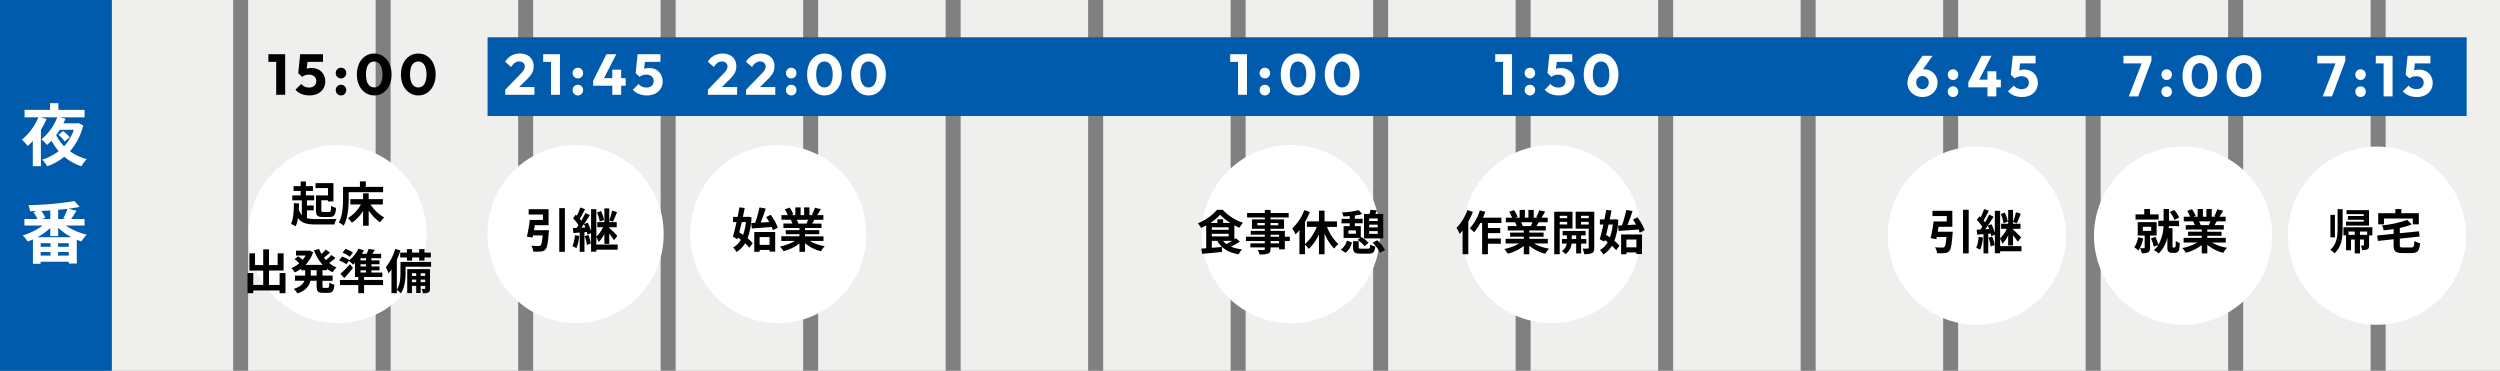
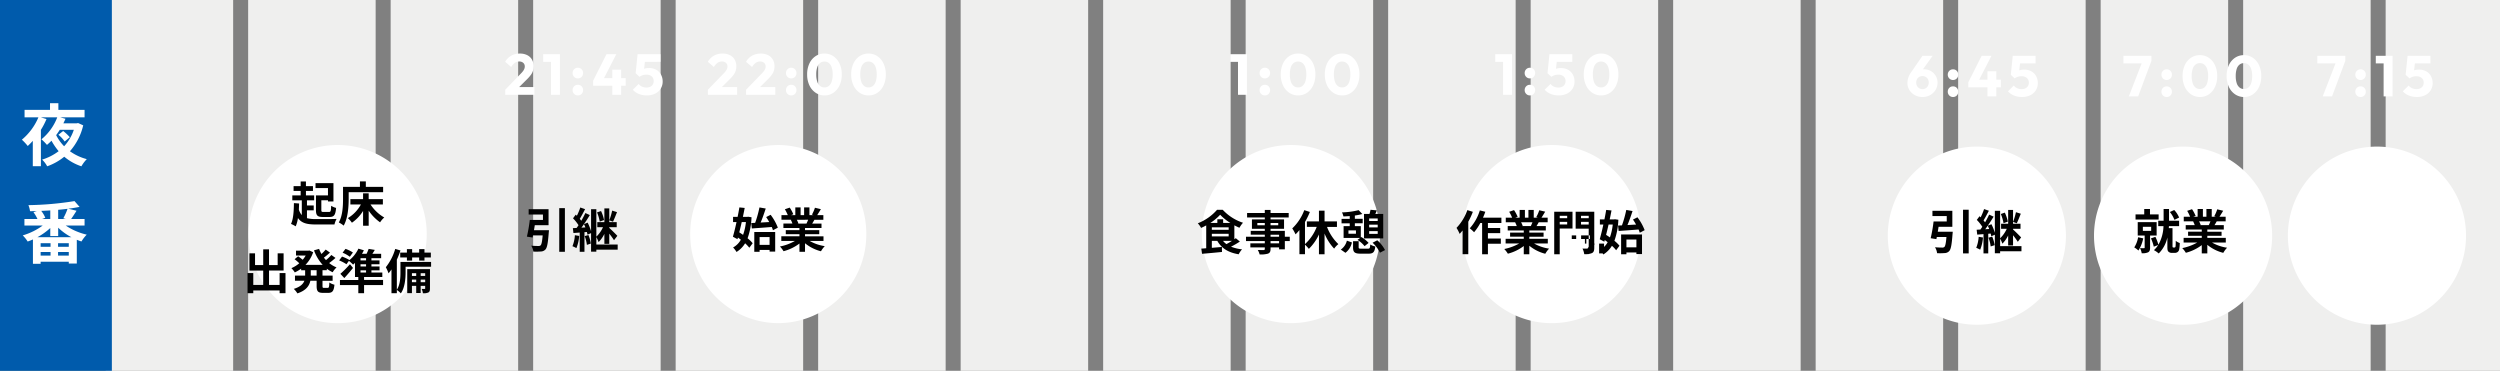
<svg xmlns="http://www.w3.org/2000/svg" data-name="グループ 39" width="1000" height="148.322">
  <rect width="100%" height="100%" fill="#808080" stroke="none" />
  <defs>
    <clipPath id="a">
      <path fill="none" d="M0 0h957.741v148.322H0z" />
    </clipPath>
  </defs>
  <g data-name="リピートグリッド 1" transform="translate(42.259)" clip-path="url(#a)">
    <path data-name="長方形 51" fill="#efefee" d="M0 0h51v178H0zm57 0h51v178H57zm57 0h51v178h-51zm57 0h51v178h-51zm57 0h51v178h-51zm57 0h51v178h-51zm57 0h51v178h-51zm57 0h51v178h-51zm57 0h51v178h-51zm57 0h51v178h-51zm57 0h51v178h-51zm57 0h51v178h-51zm57 0h51v178h-51zm57 0h51v178h-51zm57 0h51v178h-51zm57 0h51v178h-51zm57 0h51v178h-51z" />
  </g>
-   <path data-name="パス 703" d="M195.026 14.915H986.67v31.487H195.026z" fill="#005bac" />
  <path data-name="パス 702" d="M0 0h44.745v148.322H0z" fill="#005bac" />
-   <path data-name="パス 701" d="M110.479 37.915V21.677h3.588v16.238zm-3.128-13.179v-3.059h6.486v3.059zm16.376 13.432a8.346 8.346 0 01-3.136-.586 6.269 6.269 0 01-2.427-1.69l2.346-2.323a3.131 3.131 0 001.273 1.046 4.174 4.174 0 001.828.4 3.461 3.461 0 001.518-.311 2.4 2.4 0 001.012-.9 2.521 2.521 0 00.368-1.369 2.506 2.506 0 00-.368-1.38 2.407 2.407 0 00-1.024-.885 3.424 3.424 0 00-1.483-.311 5.008 5.008 0 00-1.518.219 4.141 4.141 0 00-1.265.655l.3-2.3a7.525 7.525 0 011.012-.679 4.262 4.262 0 011.058-.4 5.87 5.87 0 011.357-.138 5.8 5.8 0 013.024.736 4.855 4.855 0 011.863 1.963 5.754 5.754 0 01.633 2.691 5.3 5.3 0 01-.794 2.875 5.408 5.408 0 01-2.219 1.974 7.424 7.424 0 01-3.358.713zm-2.875-7.429l-1.561-1.449.782-7.613h3.266l-.851 7.544zm-.3-6l-.483-3.059h9.132v3.059zM136.4 38.168a1.99 1.99 0 01-1.495-.621 2.078 2.078 0 01-.6-1.5 2.1 2.1 0 01.6-1.529 2.009 2.009 0 011.495-.603 2 2 0 011.507.609 2.118 2.118 0 01.584 1.528 2.1 2.1 0 01-.587 1.5 1.98 1.98 0 01-1.504.616zm0-6.808a1.99 1.99 0 01-1.495-.621 2.078 2.078 0 01-.6-1.5 2.1 2.1 0 01.6-1.53 2.009 2.009 0 011.495-.609 2 2 0 011.507.609 2.118 2.118 0 01.587 1.53 2.1 2.1 0 01-.587 1.5 1.98 1.98 0 01-1.507.621zm13.317 6.808a6.245 6.245 0 01-3.542-1.058 7.185 7.185 0 01-2.5-2.955 10.033 10.033 0 01-.909-4.382 10.047 10.047 0 01.9-4.381 7.115 7.115 0 012.461-2.921 6.224 6.224 0 013.542-1.047 6.262 6.262 0 013.565 1.047 7.183 7.183 0 012.472 2.932 10.014 10.014 0 01.909 4.393 10.014 10.014 0 01-.909 4.393 7.217 7.217 0 01-2.458 2.932 6.17 6.17 0 01-3.531 1.047zm-.023-3.2a2.719 2.719 0 001.748-.586 3.724 3.724 0 001.138-1.748 8.739 8.739 0 00.4-2.84 8.717 8.717 0 00-.4-2.852 3.724 3.724 0 00-1.138-1.737 2.754 2.754 0 00-1.771-.587 2.768 2.768 0 00-1.736.575 3.538 3.538 0 00-1.139 1.725 8.954 8.954 0 00-.391 2.852 8.954 8.954 0 00.391 2.852 3.687 3.687 0 001.139 1.748 2.732 2.732 0 001.756.601zm17.641 3.2a6.245 6.245 0 01-3.544-1.058 7.185 7.185 0 01-2.5-2.955 10.033 10.033 0 01-.9-4.382 10.047 10.047 0 01.9-4.381 7.115 7.115 0 012.461-2.921 6.224 6.224 0 013.539-1.047 6.262 6.262 0 013.565 1.047 7.183 7.183 0 012.472 2.932 10.014 10.014 0 01.909 4.393 10.014 10.014 0 01-.909 4.393 7.217 7.217 0 01-2.462 2.932 6.17 6.17 0 01-3.531 1.047zm-.023-3.2a2.719 2.719 0 001.748-.586 3.724 3.724 0 001.139-1.748 8.74 8.74 0 00.4-2.84 8.717 8.717 0 00-.4-2.852 3.724 3.724 0 00-1.139-1.737 2.754 2.754 0 00-1.771-.587 2.768 2.768 0 00-1.737.575 3.538 3.538 0 00-1.138 1.725 8.954 8.954 0 00-.391 2.852 8.954 8.954 0 00.391 2.852 3.687 3.687 0 001.138 1.748 2.732 2.732 0 001.76.601z" />
  <path data-name="パス 700" d="M202.091 35.891l6.233-6.44a8.644 8.644 0 00.92-1.058 4.071 4.071 0 00.506-.908 2.42 2.42 0 00.161-.863 1.881 1.881 0 00-.609-1.483 2.32 2.32 0 00-1.6-.54 3.044 3.044 0 00-1.737.517 5.325 5.325 0 00-1.483 1.691l-2.414-2.092a6.534 6.534 0 012.461-2.463 6.955 6.955 0 013.427-.828 6.385 6.385 0 012.909.621 4.537 4.537 0 011.91 1.77 5.2 5.2 0 01.679 2.691 6 6 0 01-.253 1.783 5.7 5.7 0 01-.816 1.61 13.942 13.942 0 01-1.508 1.737l-4.324 4.3zm0 2.024v-2.024l3.059-1.058h8.625v3.082zm18.308 0V21.677h3.588v16.238zm-3.128-13.179v-3.059h6.486v3.059zm13.868 13.432a1.99 1.99 0 01-1.495-.621 2.078 2.078 0 01-.6-1.5 2.1 2.1 0 01.6-1.529 2.009 2.009 0 011.495-.603 2 2 0 011.507.609 2.118 2.118 0 01.586 1.529 2.1 2.1 0 01-.586 1.5 1.98 1.98 0 01-1.507.615zm0-6.808a1.99 1.99 0 01-1.495-.621 2.078 2.078 0 01-.6-1.5 2.1 2.1 0 01.6-1.53 2.009 2.009 0 011.495-.604 2 2 0 011.507.609 2.118 2.118 0 01.586 1.53 2.1 2.1 0 01-.586 1.5 1.98 1.98 0 01-1.507.616zm6.118.92l5.336-10.6h3.933l-5.451 10.6zm0 2.024V32.28l1.2-1.035h11.819v3.059zm7.66 3.611V27.864h3.542v10.051zm13.777.253a8.346 8.346 0 01-3.139-.586 6.269 6.269 0 01-2.426-1.69l2.346-2.323a3.131 3.131 0 001.275 1.046 4.174 4.174 0 001.829.4 3.461 3.461 0 001.518-.311 2.4 2.4 0 001.012-.9 2.52 2.52 0 00.368-1.369 2.506 2.506 0 00-.368-1.38 2.407 2.407 0 00-1.023-.885 3.424 3.424 0 00-1.484-.311 5.008 5.008 0 00-1.518.219 4.142 4.142 0 00-1.265.655l.3-2.3a7.525 7.525 0 011.012-.679 4.262 4.262 0 011.058-.4 5.87 5.87 0 011.357-.138 5.8 5.8 0 013.025.736 4.855 4.855 0 011.862 1.963 5.754 5.754 0 01.632 2.691 5.3 5.3 0 01-.794 2.875 5.408 5.408 0 01-2.219 1.974 7.424 7.424 0 01-3.358.713zm-2.875-7.429l-1.564-1.449.782-7.613h3.266l-.851 7.544zm-.3-6l-.48-3.062h9.131v3.059z" fill="#fff" />
  <path data-name="パス 699" d="M283.163 35.891l6.233-6.44a8.644 8.644 0 00.92-1.058 4.071 4.071 0 00.506-.908 2.42 2.42 0 00.161-.863 1.881 1.881 0 00-.609-1.483 2.32 2.32 0 00-1.6-.54 3.044 3.044 0 00-1.737.517 5.325 5.325 0 00-1.483 1.691l-2.414-2.092a6.534 6.534 0 012.461-2.463 6.955 6.955 0 013.427-.828 6.385 6.385 0 012.909.621 4.537 4.537 0 011.91 1.77 5.2 5.2 0 01.679 2.691 6 6 0 01-.253 1.783 5.7 5.7 0 01-.816 1.61 13.942 13.942 0 01-1.508 1.737l-4.324 4.3zm0 2.024v-2.024l3.059-1.058h8.625v3.082zm15.272-2.024l6.233-6.44a8.644 8.644 0 00.92-1.058 4.071 4.071 0 00.506-.908 2.42 2.42 0 00.161-.863 1.881 1.881 0 00-.61-1.483 2.32 2.32 0 00-1.6-.54 3.044 3.044 0 00-1.734.516 5.325 5.325 0 00-1.484 1.691l-2.416-2.091a6.534 6.534 0 012.461-2.461 6.955 6.955 0 013.427-.828 6.385 6.385 0 012.909.621 4.537 4.537 0 011.91 1.768 5.2 5.2 0 01.679 2.691 6 6 0 01-.253 1.783 5.7 5.7 0 01-.816 1.61 13.941 13.941 0 01-1.507 1.737l-4.324 4.3zm0 2.024v-2.024l3.059-1.058h8.625v3.082zm18.055.253a1.99 1.99 0 01-1.5-.621 2.078 2.078 0 01-.6-1.5 2.1 2.1 0 01.6-1.529 2.009 2.009 0 011.5-.603 2 2 0 011.507.609 2.118 2.118 0 01.586 1.529 2.1 2.1 0 01-.586 1.5 1.98 1.98 0 01-1.507.615zm0-6.808a1.99 1.99 0 01-1.5-.621 2.078 2.078 0 01-.6-1.5 2.1 2.1 0 01.6-1.53 2.009 2.009 0 011.5-.609 2 2 0 011.507.609 2.118 2.118 0 01.586 1.53 2.1 2.1 0 01-.586 1.5 1.98 1.98 0 01-1.507.621zm13.321 6.808a6.245 6.245 0 01-3.546-1.058 7.185 7.185 0 01-2.5-2.955 10.033 10.033 0 01-.909-4.382 10.047 10.047 0 01.9-4.381 7.115 7.115 0 012.461-2.921 6.224 6.224 0 013.542-1.047 6.262 6.262 0 013.565 1.047 7.183 7.183 0 012.472 2.932 10.014 10.014 0 01.915 4.393 10.014 10.014 0 01-.909 4.393 7.217 7.217 0 01-2.464 2.932 6.17 6.17 0 01-3.527 1.047zm-.023-3.2a2.719 2.719 0 001.748-.586 3.724 3.724 0 001.135-1.746 8.74 8.74 0 00.4-2.84 8.717 8.717 0 00-.4-2.852 3.724 3.724 0 00-1.139-1.737 2.754 2.754 0 00-1.771-.587 2.768 2.768 0 00-1.737.575 3.538 3.538 0 00-1.138 1.725 8.954 8.954 0 00-.391 2.852 8.954 8.954 0 00.391 2.852 3.687 3.687 0 001.138 1.748 2.732 2.732 0 001.76.599zm17.637 3.2a6.245 6.245 0 01-3.542-1.058 7.185 7.185 0 01-2.5-2.955 10.033 10.033 0 01-.909-4.382 10.047 10.047 0 01.9-4.381 7.115 7.115 0 012.461-2.921 6.224 6.224 0 013.542-1.047 6.262 6.262 0 013.565 1.047 7.183 7.183 0 012.472 2.932 10.014 10.014 0 01.909 4.393 10.014 10.014 0 01-.909 4.393 7.217 7.217 0 01-2.459 2.932 6.17 6.17 0 01-3.53 1.047zm-.023-3.2a2.72 2.72 0 001.748-.586 3.724 3.724 0 001.138-1.748 8.739 8.739 0 00.4-2.84 8.717 8.717 0 00-.4-2.852 3.724 3.724 0 00-1.138-1.737 2.754 2.754 0 00-1.771-.587 2.768 2.768 0 00-1.736.575 3.538 3.538 0 00-1.139 1.725 8.954 8.954 0 00-.393 2.855 8.954 8.954 0 00.391 2.852 3.687 3.687 0 001.139 1.748 2.732 2.732 0 001.761.598z" fill="#fff" />
  <path data-name="パス 698" d="M495.198 37.915V21.677h3.588v16.238zm-3.128-13.179v-3.059h6.486v3.059zm13.869 13.432a1.99 1.99 0 01-1.495-.621 2.078 2.078 0 01-.6-1.5 2.1 2.1 0 01.6-1.529 2.009 2.009 0 011.495-.603 2 2 0 011.507.609 2.118 2.118 0 01.586 1.529 2.1 2.1 0 01-.586 1.5 1.98 1.98 0 01-1.507.615zm0-6.808a1.99 1.99 0 01-1.495-.621 2.078 2.078 0 01-.6-1.5 2.1 2.1 0 01.6-1.53 2.009 2.009 0 011.495-.609 2 2 0 011.507.609 2.118 2.118 0 01.586 1.53 2.1 2.1 0 01-.586 1.5 1.98 1.98 0 01-1.507.621zm13.317 6.808a6.245 6.245 0 01-3.546-1.058 7.185 7.185 0 01-2.5-2.955 10.033 10.033 0 01-.9-4.382 10.047 10.047 0 01.9-4.381 7.115 7.115 0 012.461-2.921 6.224 6.224 0 013.539-1.047 6.262 6.262 0 013.565 1.047 7.183 7.183 0 012.472 2.932 10.014 10.014 0 01.909 4.393 10.014 10.014 0 01-.909 4.393 7.217 7.217 0 01-2.46 2.932 6.17 6.17 0 01-3.531 1.047zm-.023-3.2a2.719 2.719 0 001.748-.586 3.724 3.724 0 001.139-1.746 8.739 8.739 0 00.4-2.84 8.717 8.717 0 00-.4-2.852 3.724 3.724 0 00-1.138-1.737 2.754 2.754 0 00-1.771-.587 2.768 2.768 0 00-1.736.575 3.538 3.538 0 00-1.139 1.725 8.954 8.954 0 00-.391 2.852 8.954 8.954 0 00.391 2.852 3.687 3.687 0 001.139 1.748 2.732 2.732 0 001.758.599zm17.641 3.2a6.245 6.245 0 01-3.542-1.058 7.185 7.185 0 01-2.5-2.955 10.033 10.033 0 01-.909-4.382 10.047 10.047 0 01.9-4.381 7.115 7.115 0 012.461-2.921 6.224 6.224 0 013.542-1.047 6.262 6.262 0 013.565 1.047 7.183 7.183 0 012.472 2.932 10.014 10.014 0 01.909 4.393 10.014 10.014 0 01-.909 4.393 7.217 7.217 0 01-2.458 2.932 6.17 6.17 0 01-3.531 1.047zm-.023-3.2a2.719 2.719 0 001.748-.586 3.724 3.724 0 001.139-1.748 8.74 8.74 0 00.4-2.84 8.717 8.717 0 00-.4-2.852 3.724 3.724 0 00-1.139-1.737 2.754 2.754 0 00-1.771-.587 2.768 2.768 0 00-1.737.575 3.538 3.538 0 00-1.138 1.725 8.954 8.954 0 00-.391 2.852 8.954 8.954 0 00.391 2.852 3.687 3.687 0 001.138 1.748 2.732 2.732 0 001.76.601z" fill="#fff" />
  <path data-name="パス 697" d="M601.222 37.915V21.677h3.588v16.238zm-3.128-13.179v-3.059h6.486v3.059zm13.869 13.432a1.99 1.99 0 01-1.495-.621 2.078 2.078 0 01-.6-1.5 2.1 2.1 0 01.6-1.529 2.009 2.009 0 011.495-.603 2 2 0 011.507.609 2.118 2.118 0 01.586 1.529 2.1 2.1 0 01-.586 1.5 1.98 1.98 0 01-1.507.615zm0-6.808a1.99 1.99 0 01-1.495-.621 2.078 2.078 0 01-.6-1.5 2.1 2.1 0 01.6-1.53 2.009 2.009 0 011.495-.609 2 2 0 011.507.609 2.118 2.118 0 01.586 1.53 2.1 2.1 0 01-.586 1.5 1.98 1.98 0 01-1.507.621zm11.477 6.808a8.346 8.346 0 01-3.139-.586 6.269 6.269 0 01-2.427-1.69l2.346-2.323a3.131 3.131 0 001.277 1.046 4.174 4.174 0 001.828.4 3.461 3.461 0 001.518-.311 2.4 2.4 0 001.012-.9 2.521 2.521 0 00.368-1.369 2.506 2.506 0 00-.368-1.38 2.407 2.407 0 00-1.021-.879 3.424 3.424 0 00-1.483-.311 5.008 5.008 0 00-1.518.219 4.141 4.141 0 00-1.265.655l.3-2.3a7.525 7.525 0 011.012-.679 4.262 4.262 0 011.058-.4 5.87 5.87 0 011.357-.138 5.8 5.8 0 013.024.736 4.855 4.855 0 011.86 1.957 5.754 5.754 0 01.633 2.691 5.3 5.3 0 01-.794 2.875 5.408 5.408 0 01-2.22 1.974 7.424 7.424 0 01-3.358.713zm-2.875-7.429l-1.564-1.449.782-7.613h3.266l-.851 7.544zm-.3-6l-.483-3.059h9.132v3.059zm20.195 13.429a6.245 6.245 0 01-3.542-1.058 7.185 7.185 0 01-2.5-2.955 10.033 10.033 0 01-.909-4.382 10.047 10.047 0 01.9-4.381 7.115 7.115 0 012.461-2.921 6.224 6.224 0 013.542-1.047 6.262 6.262 0 013.565 1.047 7.183 7.183 0 012.472 2.932 10.014 10.014 0 01.909 4.393 10.014 10.014 0 01-.909 4.393 7.217 7.217 0 01-2.458 2.932 6.17 6.17 0 01-3.531 1.047zm-.023-3.2a2.719 2.719 0 001.748-.586 3.724 3.724 0 001.138-1.748 8.739 8.739 0 00.4-2.84 8.717 8.717 0 00-.4-2.852 3.724 3.724 0 00-1.138-1.737 2.754 2.754 0 00-1.771-.587 2.768 2.768 0 00-1.736.575 3.538 3.538 0 00-1.139 1.725 8.954 8.954 0 00-.391 2.852 8.954 8.954 0 00.391 2.852 3.687 3.687 0 001.139 1.748 2.732 2.732 0 001.756.601z" fill="#fff" />
  <path data-name="パス 696" d="M27.915 54.884a18.27 18.27 0 00-2.646-2.484l-1.917 1.512a12.074 12.074 0 012.511 2.7zm1.62-2.97a18.15 18.15 0 01-3.888 6.588 17.708 17.708 0 01-3.186-4.457c.513-.675 1-1.4 1.458-2.133zm1.7-2.7l-.513.108H25.35c.3-.594.594-1.215.837-1.809l-2.079-.568h9.72v-3H23.352v-2.673h-3.348v2.673H9.825v3h5.535a23.614 23.614 0 01-6.615 8.938 20.274 20.274 0 012.349 2.511c.675-.621 1.35-1.3 2.025-2.052v10.125h3.24V51.945a29.793 29.793 0 002.241-4.32l-2.241-.68h6.534a21.052 21.052 0 01-6.318 8.776 19.271 19.271 0 012.211 2.241 26.042 26.042 0 001.809-1.674 25.43 25.43 0 002.862 4.185 21.27 21.27 0 01-6.612 3.372 10.424 10.424 0 012.025 2.673 22.71 22.71 0 006.831-3.834 20.5 20.5 0 006.858 3.834 13.98 13.98 0 012.16-2.862 20.46 20.46 0 01-6.75-3.159 23.909 23.909 0 005.317-10.365zm-16.28 45.669a25.742 25.742 0 005.157-3.672v3.213h3.159v-3.348a23.233 23.233 0 005.292 3.807zm8.262 7.371v-1.458h4.293v1.458zm-6.966-1.458h3.969v1.458h-3.969zm3.969-2.079h-3.969v-1.431h3.969zm7.29 0h-4.293v-1.431h4.293zm-7.4-11.124h-3.238l1.242-.486a11.561 11.561 0 00-1.62-2.754c1.215-.054 2.4-.108 3.618-.189zm6.156 0h-3v-3.672c1.3-.108 2.538-.243 3.753-.4a22.74 22.74 0 01-1.7 3.78zm7.56 2.619v-2.619h-5.371c.648-.918 1.431-2.133 2.16-3.294l-3.321-.81a76.486 76.486 0 004.536-.729l-2.025-2.322a125.824 125.824 0 01-18.441 1.62 9.512 9.512 0 01.648 2.43c.864-.027 1.755-.027 2.673-.054l-1.3.459a14.46 14.46 0 011.593 2.7H9.771v2.619h7.315a25.412 25.412 0 01-7.99 3.942 14.052 14.052 0 011.971 2.457c.7-.243 1.4-.513 2.106-.837v9.747h3.078v-.837H27.51v.729h3.213v-9.5c.621.243 1.242.486 1.863.675a14.709 14.709 0 012.106-2.727 25.1 25.1 0 01-8.4-3.645z" fill="#fff" />
  <path data-name="パス 695" d="M135.064 58.003a35.63 35.63 0 11-35.63 35.63 35.63 35.63 0 0135.63-35.63z" fill="#fff" />
-   <path data-name="パス 694" d="M230.242 58.003a35.425 35.425 0 0135.216 35.63 35.425 35.425 0 01-35.216 35.63 35.425 35.425 0 01-35.216-35.63 35.425 35.425 0 0135.216-35.63z" fill="#fff" />
  <path data-name="パス 693" d="M311.303 58.003a35.425 35.425 0 0135.216 35.63 35.425 35.425 0 01-35.216 35.63 35.425 35.425 0 01-35.216-35.63 35.425 35.425 0 0135.216-35.63z" fill="#fff" />
  <path data-name="パス 692" d="M516.362 58.003a35.63 35.63 0 11-35.63 35.63 35.63 35.63 0 0135.63-35.63z" fill="#fff" />
  <path data-name="パス 691" d="M620.694 58.003a35.63 35.63 0 11-35.63 35.63 35.63 35.63 0 0135.63-35.63z" fill="#fff" />
  <path data-name="パス 690" d="M213.591 92.069c.114-.646.228-1.33.323-1.995h5.51V83.69h-7.961v2.109h5.719v2.162h-5.263a60.1 60.1 0 01-1.159 6.692l2.28.361q.086-.4.171-.855h3.857c-.209 2.489-.456 3.686-.855 4.009a1.234 1.234 0 01-.855.228c-.513 0-1.729-.019-2.869-.133a5.668 5.668 0 01.836 2.375 24.308 24.308 0 002.983-.038 2.579 2.579 0 001.881-.817c.665-.741 1.007-2.584 1.311-6.783a8.521 8.521 0 00.077-.931zm10.108-8.816v17.461h2.261V83.253zm17.917 4.769a15.147 15.147 0 00-1.2-3.61l-1.6.551a16.808 16.808 0 011.083 3.667zm-11.666 6.061a13.848 13.848 0 01-.973 4.408 10.085 10.085 0 011.577.76 16.083 16.083 0 001.123-4.883zm3.933.361a14.925 14.925 0 01.874 3.5l1.577-.513a13.567 13.567 0 00-.969-3.42zm10.982-10.2a24.248 24.248 0 01-1.159 3.895l1.5.532c.475-.969 1.064-2.489 1.6-3.819zm-12.288 6.817c.342-.437.665-.912 1.007-1.406a11.838 11.838 0 01.57 1.311zm14.5 6.745h-8.539v-2.982a11.057 11.057 0 01.893 2.014 12 12 0 002.318-3.287v3.99h1.957v-4.08a29.749 29.749 0 011.9 2.622l1.33-1.748c-.459-.499-2.413-2.474-3.23-3.174v-.285h2.983v-2.015h-2.983v-5.51h-1.957v5.51h-2.831v2.014h2.28a12.162 12.162 0 01-2.66 3.8V83.69h-2.109v8.816a19.782 19.782 0 00-1.368-3.458l-1.484.613c.836-1.2 1.653-2.47 2.356-3.629l-1.786-.817a39.05 39.05 0 01-1.634 3.1 9.783 9.783 0 00-.608-.779c.665-1.064 1.444-2.565 2.128-3.876l-1.919-.665a23.5 23.5 0 01-1.368 3.306c-.152-.152-.3-.3-.456-.437l-1.083 1.463a16.108 16.108 0 012.2 2.755c-.247.38-.513.76-.76 1.1-.551.019-1.045.057-1.5.076l.23 1.951 2.508-.19v7.695h1.9v-7.847l.969-.076a10.606 10.606 0 01.247 1.083l1.425-.627v7.414h2.109v-.8h8.531z" />
  <path data-name="パス 689" d="M300.498 89.219l.225 2.166c2.166-.152 5.149-.361 7.98-.589a10.2 10.2 0 01.475 1.311l1.96-1.046a20.944 20.944 0 00-2.888-5.149l-1.786.912c.418.608.836 1.292 1.235 2-1.178.057-2.337.133-3.439.19.7-1.653 1.425-3.724 2.033-5.605l-2.508-.437a44.122 44.122 0 01-1.729 6.171zm-2.128-.4a22.014 22.014 0 01-1.14 5.13c-.513-.361-1.026-.7-1.52-1.007.323-1.292.665-2.7.988-4.123zm.893-2.128l-.38.057h-1.729c.266-1.235.513-2.451.722-3.572l-2.128-.209c-.19 1.178-.437 2.47-.7 3.781h-1.825v2.071h1.385c-.475 2.205-.985 4.314-1.444 5.872l1.824.988.19-.665c.38.266.779.57 1.159.874a7.825 7.825 0 01-3.1 3.1 9.392 9.392 0 011.368 1.8 10.38 10.38 0 003.442-3.475 13.875 13.875 0 011.676 1.786l1.345-1.805a13.537 13.537 0 00-2.033-1.976 28.127 28.127 0 001.577-8.417zm8.569 8.132v3.116h-3.99v-3.115zm-6.118 5.891h2.128v-.741h3.99v.665h2.242v-7.847h-8.36zm21.546-12.806a22.792 22.792 0 01-.665 1.52h-3.553l.323-.057a10.207 10.207 0 00-.646-1.463zm6.137 8.474V94.52h-7.391v-.836h5.7V92.05h-5.7v-.855h6.593v-1.767h-3.724c.285-.456.589-.969.893-1.52h3.572v-1.847h-2.47c.437-.665.95-1.52 1.482-2.394l-2.375-.57a15.306 15.306 0 01-1.2 2.755l.684.209h-1.688v-3.1h-2.128v3.1h-1.406v-3.1h-2.109v3.1h-1.729l.931-.342a14.377 14.377 0 00-1.444-2.679l-1.938.665a17.031 17.031 0 011.173 2.356h-2.541v1.843h3.971l-.228.038a8.538 8.538 0 01.646 1.482h-3.61v1.767h6.422v.855h-5.472v1.634h5.472v.836h-7.26v1.862h5.453a19.961 19.961 0 01-6 2.223 10.539 10.539 0 011.444 1.881 18.023 18.023 0 006.363-3.074v3.306h2.223v-3.42a16.218 16.218 0 006.384 3.211 10.628 10.628 0 011.52-2.052 16.974 16.974 0 01-6.023-2.071z" />
  <path data-name="パス 688" d="M492.791 96.337c-.722.475-1.52.931-2.223 1.311a6.918 6.918 0 01-1.368-1.311zm-8.055-2.812h6.726v1.045h-6.726zm4.522-4.351v-1.463h-2.322v1.463h-2.809a19.211 19.211 0 003.933-3.287 19.634 19.634 0 004.085 3.287zm-4.522 1.748h6.726v.988h-6.726zm9.576 4.351c-.171.133-.361.285-.57.418v-5.567c.684.361 1.368.7 2.033.988a10.718 10.718 0 011.425-2.014 19.212 19.212 0 01-8.114-5.187h-2.261a19.577 19.577 0 01-7.7 5.4 9.449 9.449 0 011.311 1.858c.684-.3 1.387-.646 2.052-1.007v9.139c-.717.06-1.382.114-1.971.152l.3 2.071c2.185-.19 5.168-.456 7.98-.741l-.038-2-4.023.347v-2.793h2.184c1.672 2.983 4.408 4.693 8.55 5.377a8.865 8.865 0 011.349-1.976 16.48 16.48 0 01-4.408-1.064 34.24 34.24 0 003.534-2.052zm17.324 2.052h-3.42v-.893h3.42zm-3.42-3.439h3.42v.817h-3.42zm-5.28-3.781v-.912h2.983v.912zm8.36-.912v.912h-3.077v-.912zm4.617 5.51h-1.977v-2.342h-5.717v-.836h5.4v-3.762h-5.4v-.779h7.258v-1.786h-7.258v-1.235h-2.3v1.235h-7.083v1.786h7.087v.779h-5.152v3.762h5.149v.836h-5.624v1.52h5.624v.817h-7.524v1.729h7.524v.893h-5.776v1.641h5.776v.589c0 .342-.114.456-.475.475-.3 0-1.425 0-2.337-.038a6.966 6.966 0 01.741 1.786 10.006 10.006 0 003.363-.323c.741-.323 1.007-.779 1.007-1.9v-.589h3.417v.779h2.3v-3.308h1.976zm18.868-3.933v-2.2h-4.959v-4.294h-2.242v4.285h-4.826v2.2h3.933a18.028 18.028 0 01-4.693 6.878v-8.854a29.98 29.98 0 001.957-4.009l-2.242-.715a19.493 19.493 0 01-4.807 7.3 16.406 16.406 0 011.311 2.375 17.221 17.221 0 001.558-1.71v9.65h2.223v-3.8a12.531 12.531 0 011.542 1.672 19.306 19.306 0 004.044-5.757v7.923h2.242v-8.3a19.422 19.422 0 003.838 6.039 8.054 8.054 0 011.691-1.805 18.584 18.584 0 01-4.541-6.878zm12.882 2.774v-1.083h3.42v1.083zm3.42-5.149h-3.42v-1.007h3.42zm-3.42 1.482h3.42v1.084h-3.42zm5.624-4.294h-3.151c.19-.437.4-.912.589-1.425l-2.508-.247c-.1.475-.247 1.1-.418 1.672h-2.2v9.766h7.695zm-10.906 7.9h-3v-1.322h3zm-2.489-3.022h-2.451v4.712h6.595l-1.028.788a11.662 11.662 0 012.828 2.5l1.6-1.292a11.344 11.344 0 00-2.926-2.356l-.19.152v-4.504h-2.376v-1.14h3.135v-1.786h-3.135v-1.33a20.122 20.122 0 002.983-.608l-1.482-1.536a31.132 31.132 0 01-6.65.893 6.845 6.845 0 01.57 1.615c.8-.019 1.672-.076 2.527-.133v1.1h-3.268v1.786h3.268zm-1.71 10.664a7.077 7.077 0 002.584-4.142l-2.014-.722a6.1 6.1 0 01-2.432 3.572zm6.346-1.653c-.912 0-1.064-.076-1.064-.589V96.47h-2.242v2.451c0 1.938.589 2.546 3.04 2.546h3.116c1.843 0 2.47-.551 2.736-2.869a6.294 6.294 0 01-2.014-.8c-.1 1.463-.19 1.672-.931 1.672zm4.5-2.375a13.045 13.045 0 012.945 3.99l2.036-1.064a13.359 13.359 0 00-3.1-3.914z" />
-   <path data-name="パス 687" d="M586.936 84.044a19.766 19.766 0 01-4.332 7.106 15.44 15.44 0 011.254 2.411c.38-.418.779-.893 1.178-1.368v9.5h2.28V88.68a29.6 29.6 0 001.824-3.952zm13.623 5.168v-2.151h-7.372a22.456 22.456 0 00.931-2.356l-2.185-.544a18.862 18.862 0 01-4.028 7.16 15.367 15.367 0 011.729 1.577 21.1 21.1 0 002.489-3.686h.725v12.5h2.318v-4.216h5.168v-2.09h-5.171v-2.145h4.921v-2.054h-4.921v-1.995zm12.426-.3a22.792 22.792 0 01-.665 1.52h-3.553l.323-.057a10.207 10.207 0 00-.646-1.463zm6.137 8.474V95.52h-7.391v-.836h5.7V93.05h-5.7v-.855h6.593v-1.767H614.6c.285-.456.589-.969.893-1.52h3.572v-1.847h-2.47c.437-.665.95-1.52 1.482-2.394l-2.375-.57a15.306 15.306 0 01-1.2 2.755l.684.209h-1.688v-3.1h-2.128v3.1h-1.406v-3.1h-2.109v3.1h-1.729l.931-.342a14.377 14.377 0 00-1.444-2.679l-1.938.665a17.031 17.031 0 011.173 2.356h-2.541v1.843h3.971l-.228.038a8.538 8.538 0 01.646 1.482h-3.61v1.767h6.422v.855h-5.472v1.634h5.472v.836h-7.26v1.862h5.453a19.961 19.961 0 01-6 2.223 10.539 10.539 0 011.444 1.881 18.023 18.023 0 006.363-3.074v3.306h2.223v-3.42a16.218 16.218 0 006.384 3.211 10.628 10.628 0 011.52-2.052 16.974 16.974 0 01-6.023-2.071zm7.752-11.077v.969h-2.983v-.969zm-2.983 3.477V88.76h2.983v1.026zm5.111 1.634v-6.726h-7.315v17.02h2.2v-10.3zm-.3 4.18v-1.429h1.767v1.425zm5.833 1.843v-1.847h-2.09v-1.425h1.786v-1.786h-9.183v1.786h1.729v1.425h-1.993v1.843h1.919a4.452 4.452 0 01-1.938 2.964 8.551 8.551 0 011.444 1.292 6.189 6.189 0 002.432-4.256h1.824v3.914h1.976v-3.914zm-2.128-7.619V88.76h3.078v1.064zm3.078-3.515v.969h-3.082v-.969zm2.223-1.615h-7.452v6.764h5.225v7.6c0 .266-.1.38-.4.38-.285.019-1.216.019-2.071-.019a8.034 8.034 0 01.685 2.242 6.754 6.754 0 003.116-.437c.684-.361.893-.988.893-2.147zm9.519 5.529l.221 2.162c2.166-.152 5.149-.361 7.98-.589a10.2 10.2 0 01.475 1.311l1.96-1.046a20.944 20.944 0 00-2.888-5.149l-1.786.912c.418.608.836 1.292 1.235 2-1.178.057-2.337.133-3.439.19.7-1.653 1.425-3.724 2.033-5.605l-2.508-.437a44.122 44.122 0 01-1.729 6.175zm-2.128-.4a22.013 22.013 0 01-1.14 5.13c-.513-.361-1.026-.7-1.52-1.007.323-1.292.665-2.7.988-4.123zm.893-2.128l-.38.057h-1.733c.266-1.235.513-2.451.722-3.572l-2.128-.209c-.19 1.178-.437 2.47-.7 3.781h-1.825v2.071h1.387c-.475 2.2-.988 4.313-1.444 5.871l1.824.988.19-.665c.38.266.779.57 1.159.874a7.825 7.825 0 01-3.1 3.1 9.392 9.392 0 011.368 1.8 10.38 10.38 0 003.439-3.477 13.875 13.875 0 011.677 1.785l1.349-1.805a13.538 13.538 0 00-2.033-1.976 28.128 28.128 0 001.577-8.417zm8.569 8.132v3.116h-3.99v-3.119zm-6.118 5.89h2.128v-.744h3.99v.665h2.242v-7.847h-8.36z" />
+   <path data-name="パス 687" d="M586.936 84.044a19.766 19.766 0 01-4.332 7.106 15.44 15.44 0 011.254 2.411c.38-.418.779-.893 1.178-1.368v9.5h2.28V88.68a29.6 29.6 0 001.824-3.952zm13.623 5.168v-2.151h-7.372a22.456 22.456 0 00.931-2.356l-2.185-.544a18.862 18.862 0 01-4.028 7.16 15.367 15.367 0 011.729 1.577 21.1 21.1 0 002.489-3.686h.725v12.5h2.318v-4.216h5.168v-2.09h-5.171v-2.145h4.921v-2.054h-4.921v-1.995zm12.426-.3a22.792 22.792 0 01-.665 1.52h-3.553l.323-.057a10.207 10.207 0 00-.646-1.463zm6.137 8.474V95.52h-7.391v-.836h5.7V93.05h-5.7v-.855h6.593v-1.767H614.6c.285-.456.589-.969.893-1.52h3.572v-1.847h-2.47c.437-.665.95-1.52 1.482-2.394l-2.375-.57a15.306 15.306 0 01-1.2 2.755l.684.209h-1.688v-3.1h-2.128v3.1h-1.406v-3.1h-2.109v3.1h-1.729l.931-.342a14.377 14.377 0 00-1.444-2.679l-1.938.665a17.031 17.031 0 011.173 2.356h-2.541v1.843h3.971l-.228.038a8.538 8.538 0 01.646 1.482h-3.61v1.767h6.422v.855h-5.472v1.634h5.472v.836h-7.26v1.862h5.453a19.961 19.961 0 01-6 2.223 10.539 10.539 0 011.444 1.881 18.023 18.023 0 006.363-3.074v3.306h2.223v-3.42a16.218 16.218 0 006.384 3.211 10.628 10.628 0 011.52-2.052 16.974 16.974 0 01-6.023-2.071zm7.752-11.077v.969h-2.983v-.969zm-2.983 3.477V88.76h2.983v1.026zm5.111 1.634v-6.726h-7.315v17.02h2.2v-10.3zm-.3 4.18v-1.429h1.767v1.425zm5.833 1.843v-1.847h-2.09v-1.425h1.786v-1.786v1.786h1.729v1.425h-1.993v1.843h1.919a4.452 4.452 0 01-1.938 2.964 8.551 8.551 0 011.444 1.292 6.189 6.189 0 002.432-4.256h1.824v3.914h1.976v-3.914zm-2.128-7.619V88.76h3.078v1.064zm3.078-3.515v.969h-3.082v-.969zm2.223-1.615h-7.452v6.764h5.225v7.6c0 .266-.1.38-.4.38-.285.019-1.216.019-2.071-.019a8.034 8.034 0 01.685 2.242 6.754 6.754 0 003.116-.437c.684-.361.893-.988.893-2.147zm9.519 5.529l.221 2.162c2.166-.152 5.149-.361 7.98-.589a10.2 10.2 0 01.475 1.311l1.96-1.046a20.944 20.944 0 00-2.888-5.149l-1.786.912c.418.608.836 1.292 1.235 2-1.178.057-2.337.133-3.439.19.7-1.653 1.425-3.724 2.033-5.605l-2.508-.437a44.122 44.122 0 01-1.729 6.175zm-2.128-.4a22.013 22.013 0 01-1.14 5.13c-.513-.361-1.026-.7-1.52-1.007.323-1.292.665-2.7.988-4.123zm.893-2.128l-.38.057h-1.733c.266-1.235.513-2.451.722-3.572l-2.128-.209c-.19 1.178-.437 2.47-.7 3.781h-1.825v2.071h1.387c-.475 2.2-.988 4.313-1.444 5.871l1.824.988.19-.665c.38.266.779.57 1.159.874a7.825 7.825 0 01-3.1 3.1 9.392 9.392 0 011.368 1.8 10.38 10.38 0 003.439-3.477 13.875 13.875 0 011.677 1.785l1.349-1.805a13.538 13.538 0 00-2.033-1.976 28.128 28.128 0 001.577-8.417zm8.569 8.132v3.116h-3.99v-3.119zm-6.118 5.89h2.128v-.744h3.99v.665h2.242v-7.847h-8.36z" />
  <path data-name="パス 686" d="M768.991 38.802a6.223 6.223 0 01-3.07-.759 5.814 5.814 0 01-2.162-2.036 5.313 5.313 0 01-.793-2.863 7.39 7.39 0 011.449-4.186l4.576-6.647h4.071l-5.082 7.084-1.357.115a5.98 5.98 0 01.679-.954 2.34 2.34 0 01.908-.621 3.85 3.85 0 011.4-.218 5.325 5.325 0 012.726.7 5.453 5.453 0 011.944 1.909 5.218 5.218 0 01.736 2.771 5.372 5.372 0 01-.805 2.887 5.868 5.868 0 01-2.16 2.059 6.158 6.158 0 01-3.06.759zm0-3.153a2.455 2.455 0 001.288-.345 2.413 2.413 0 00.9-.943 2.768 2.768 0 00.32-1.332 2.75 2.75 0 00-.322-1.345 2.352 2.352 0 00-.9-.92 2.52 2.52 0 00-1.286-.334 2.5 2.5 0 00-1.3.333 2.377 2.377 0 00-.885.92 2.75 2.75 0 00-.321 1.346 2.768 2.768 0 00.322 1.334 2.439 2.439 0 00.885.943 2.438 2.438 0 001.299.343zm12.214 3.153a1.99 1.99 0 01-1.495-.621 2.078 2.078 0 01-.6-1.5 2.1 2.1 0 01.6-1.529 2.009 2.009 0 011.495-.603 2 2 0 011.507.609 2.118 2.118 0 01.587 1.529 2.1 2.1 0 01-.587 1.5 1.98 1.98 0 01-1.507.615zm0-6.808a1.99 1.99 0 01-1.495-.621 2.078 2.078 0 01-.6-1.5 2.1 2.1 0 01.6-1.53 2.009 2.009 0 011.495-.609 2 2 0 011.507.609 2.118 2.118 0 01.587 1.53 2.1 2.1 0 01-.587 1.5 1.98 1.98 0 01-1.507.621zm6.118.92l5.336-10.6h3.932l-5.45 10.6zm0 2.024v-2.024l1.2-1.035h11.818v3.059zm7.659 3.611V28.498h3.542v10.051zm13.777.253a8.346 8.346 0 01-3.139-.586 6.269 6.269 0 01-2.429-1.691l2.346-2.323a3.131 3.131 0 001.278 1.047 4.174 4.174 0 001.829.4 3.461 3.461 0 001.518-.311 2.4 2.4 0 001.012-.9 2.52 2.52 0 00.368-1.369 2.506 2.506 0 00-.368-1.38 2.407 2.407 0 00-1.023-.885 3.424 3.424 0 00-1.484-.311 5.008 5.008 0 00-1.518.219 4.142 4.142 0 00-1.265.655l.3-2.3a7.525 7.525 0 011.012-.679 4.262 4.262 0 011.058-.4 5.87 5.87 0 011.357-.138 5.8 5.8 0 013.024.736 4.855 4.855 0 011.862 1.963 5.754 5.754 0 01.633 2.691 5.3 5.3 0 01-.794 2.875 5.408 5.408 0 01-2.219 1.974 7.424 7.424 0 01-3.358.713zm-2.875-7.429l-1.564-1.449.782-7.613h3.266l-.851 7.544zm-.3-6l-.483-3.059h9.131v3.059z" fill="#fff" />
  <path data-name="パス 685" d="M929.089 38.549l5.52-14.214h3.519l-5.313 14.214zm-2.162-13.179v-3.059h11.2v2.024l-1.2 1.035zm17.296 13.432a1.99 1.99 0 01-1.495-.621 2.078 2.078 0 01-.6-1.5 2.1 2.1 0 01.6-1.529 2.009 2.009 0 011.495-.603 2 2 0 011.507.609 2.118 2.118 0 01.586 1.529 2.1 2.1 0 01-.586 1.5 1.98 1.98 0 01-1.507.615zm0-6.808a1.99 1.99 0 01-1.495-.621 2.078 2.078 0 01-.6-1.5 2.1 2.1 0 01.6-1.53 2.009 2.009 0 011.495-.609 2 2 0 011.507.609 2.118 2.118 0 01.586 1.53 2.1 2.1 0 01-.586 1.5 1.98 1.98 0 01-1.507.621zm9.223 6.555V22.311h3.588v16.238zm-3.128-13.179v-3.059h6.486v3.059zm16.376 13.432a8.346 8.346 0 01-3.139-.586 6.269 6.269 0 01-2.426-1.69l2.346-2.323a3.131 3.131 0 001.275 1.046 4.174 4.174 0 001.829.4 3.461 3.461 0 001.518-.311 2.4 2.4 0 001.012-.9 2.52 2.52 0 00.368-1.369 2.506 2.506 0 00-.368-1.38 2.407 2.407 0 00-1.023-.885 3.424 3.424 0 00-1.484-.311 5.008 5.008 0 00-1.518.219 4.142 4.142 0 00-1.265.655l.3-2.3a7.525 7.525 0 011.012-.679 4.262 4.262 0 011.058-.4 5.87 5.87 0 011.357-.138 5.8 5.8 0 013.025.736 4.855 4.855 0 011.861 1.963 5.754 5.754 0 01.635 2.687 5.3 5.3 0 01-.8 2.875 5.408 5.408 0 01-2.215 1.978 7.424 7.424 0 01-3.358.713zm-2.875-7.429l-1.564-1.449.782-7.613h3.266l-.851 7.544zm-.3-6l-.483-3.059h9.131v3.059z" fill="#fff" />
  <path data-name="パス 684" d="M851.537 38.549l5.52-14.214h3.519l-5.313 14.214zm-2.162-13.179v-3.059h11.2v2.024l-1.2 1.035zm17.296 13.432a1.99 1.99 0 01-1.495-.621 2.078 2.078 0 01-.6-1.5 2.1 2.1 0 01.6-1.529 2.009 2.009 0 011.495-.603 2 2 0 011.507.609 2.118 2.118 0 01.586 1.529 2.1 2.1 0 01-.586 1.5 1.98 1.98 0 01-1.507.615zm0-6.808a1.99 1.99 0 01-1.495-.621 2.078 2.078 0 01-.6-1.5 2.1 2.1 0 01.6-1.53 2.009 2.009 0 011.495-.609 2 2 0 011.507.609 2.118 2.118 0 01.586 1.53 2.1 2.1 0 01-.586 1.5 1.98 1.98 0 01-1.507.621zm13.317 6.808a6.245 6.245 0 01-3.542-1.058 7.185 7.185 0 01-2.5-2.955 10.033 10.033 0 01-.909-4.382 10.047 10.047 0 01.9-4.381 7.115 7.115 0 012.461-2.921 6.224 6.224 0 013.542-1.047 6.262 6.262 0 013.565 1.047 7.183 7.183 0 012.472 2.932 10.014 10.014 0 01.909 4.393 10.014 10.014 0 01-.909 4.393 7.217 7.217 0 01-2.462 2.932 6.17 6.17 0 01-3.527 1.047zm-.023-3.2a2.719 2.719 0 001.75-.584 3.724 3.724 0 001.139-1.748 8.739 8.739 0 00.4-2.84 8.717 8.717 0 00-.4-2.852 3.724 3.724 0 00-1.139-1.737 2.754 2.754 0 00-1.771-.587 2.768 2.768 0 00-1.736.575 3.538 3.538 0 00-1.139 1.725 8.954 8.954 0 00-.391 2.852 8.954 8.954 0 00.391 2.852 3.687 3.687 0 001.139 1.748 2.732 2.732 0 001.757.599zm17.641 3.2a6.245 6.245 0 01-3.542-1.058 7.185 7.185 0 01-2.5-2.955 10.033 10.033 0 01-.909-4.382 10.047 10.047 0 01.9-4.381 7.115 7.115 0 012.46-2.922 6.224 6.224 0 013.542-1.047 6.262 6.262 0 013.565 1.047 7.183 7.183 0 012.472 2.932 10.014 10.014 0 01.909 4.393 10.014 10.014 0 01-.909 4.393 7.217 7.217 0 01-2.457 2.933 6.17 6.17 0 01-3.531 1.047zm-.023-3.2a2.719 2.719 0 001.748-.586 3.724 3.724 0 001.138-1.748 8.739 8.739 0 00.4-2.84 8.717 8.717 0 00-.4-2.852 3.724 3.724 0 00-1.138-1.737 2.754 2.754 0 00-1.771-.587 2.768 2.768 0 00-1.736.575 3.538 3.538 0 00-1.139 1.725 8.954 8.954 0 00-.391 2.852 8.954 8.954 0 00.391 2.855 3.687 3.687 0 001.139 1.748 2.732 2.732 0 001.759.598z" fill="#fff" />
  <path data-name="パス 683" d="M790.744 58.637a35.63 35.63 0 11-35.63 35.63 35.63 35.63 0 0135.63-35.63z" fill="#fff" />
  <path data-name="パス 682" d="M950.782 58.637a35.63 35.63 0 11-35.63 35.63 35.63 35.63 0 0135.63-35.63z" fill="#fff" />
  <path data-name="パス 681" d="M873.231 58.637a35.63 35.63 0 11-35.63 35.63 35.63 35.63 0 0135.63-35.63z" fill="#fff" />
  <path data-name="パス 680" d="M775.104 92.703c.114-.646.228-1.33.323-1.995h5.51v-6.384h-7.961v2.109h5.719v2.162h-5.263a60.1 60.1 0 01-1.159 6.692l2.28.361q.086-.4.171-.855h3.857c-.209 2.489-.456 3.686-.855 4.009a1.234 1.234 0 01-.855.228c-.513 0-1.729-.019-2.869-.133a5.668 5.668 0 01.836 2.375 24.308 24.308 0 002.983-.038 2.579 2.579 0 001.881-.817c.665-.741 1.007-2.584 1.311-6.783a8.521 8.521 0 00.077-.931zm10.108-8.816v17.461h2.261V83.887zm17.917 4.769a15.147 15.147 0 00-1.2-3.61l-1.6.551a16.808 16.808 0 011.083 3.667zm-11.666 6.061a13.848 13.848 0 01-.973 4.408 10.085 10.085 0 011.577.76 16.083 16.083 0 001.123-4.883zm3.933.361a14.925 14.925 0 01.874 3.5l1.577-.513a13.567 13.567 0 00-.969-3.42zm10.982-10.2a24.248 24.248 0 01-1.159 3.895l1.5.532c.475-.969 1.064-2.489 1.6-3.819zm-12.288 6.817c.342-.437.665-.912 1.007-1.406a11.838 11.838 0 01.57 1.311zm14.5 6.745h-8.539v-2.982a11.057 11.057 0 01.893 2.014 12 12 0 002.318-3.287v3.99h1.957v-4.08a29.749 29.749 0 011.9 2.622l1.33-1.748c-.459-.499-2.413-2.474-3.23-3.174v-.285h2.983v-2.015h-2.983v-5.51h-1.957v5.51h-2.831v2.014h2.28a12.162 12.162 0 01-2.66 3.8V84.324h-2.109v8.816a19.782 19.782 0 00-1.368-3.458l-1.484.613c.836-1.2 1.653-2.47 2.356-3.629l-1.786-.817a39.05 39.05 0 01-1.634 3.1 9.783 9.783 0 00-.608-.779c.665-1.064 1.444-2.565 2.128-3.876l-1.919-.665a23.5 23.5 0 01-1.368 3.306c-.152-.152-.3-.3-.456-.437l-1.083 1.463a16.108 16.108 0 012.2 2.755c-.247.38-.513.76-.76 1.1-.551.019-1.045.057-1.5.076l.23 1.951 2.508-.19v7.695h1.9v-7.847l.969-.076a10.606 10.606 0 01.247 1.083l1.425-.627v7.414h2.109v-.8h8.531z" />
-   <path data-name="パス 679" d="M947.596 84.058h-8.986v1.6h6.878v.741h-6.327v1.52h6.327v.741h-7.087v1.577h9.2zm-13.622 1.881h-1.805v8.987h1.805zm1.064 5.263c0 3.287-.3 6.422-2.907 8.7a7.527 7.527 0 011.653 1.446c2.912-2.622 3.268-6.346 3.268-10.146V83.64h-2.014zm11.837 2.755h-2.888v-1.349h2.888zm-7.486 0v-1.349h2.507v1.349zm9.557-3.04h-11.55v3.23h1.024v5.948h1.995V95.8h1.481v5.548h2.09V95.8h1.577V98c0 .152-.057.209-.209.209a8.786 8.786 0 01-1.026 0 6.5 6.5 0 01.514 1.828 4.411 4.411 0 002.147-.323c.551-.3.646-.817.646-1.672v-3.895h1.311zm4.636-3.515h11.533v2.337h2.413v-4.465h-6.992v-1.653h-2.394v1.653h-6.859v4.465h2.3zm7.638 11.593c-1.121 0-1.292-.114-1.292-.969v-2.568l7.923-.836-.266-2.09-7.657.76v-2.128a29.379 29.379 0 004.75-1.369l-1.767-1.862a41.236 41.236 0 01-10.127 2.224 7.346 7.346 0 01.665 1.976c1.292-.133 2.641-.3 3.99-.513v1.919l-6.555.646.266 2.185 6.289-.665v2.356c0 2.432.76 3.154 3.534 3.154h3.667c2.394 0 3.1-.855 3.4-3.914a6.741 6.741 0 01-2.244-.931c-.149 2.225-.32 2.625-1.346 2.625z" />
  <path data-name="パス 678" d="M871.644 87.022a9.722 9.722 0 00-1.957-3.021l-1.748.8a10.609 10.609 0 011.824 3.135zm-8.189-1.273h-3.461v-2.147h-2.3v2.147h-3.476v2.052h9.234zm-8.211 9.158a10.655 10.655 0 01-1.539 4.047 11.291 11.291 0 011.672 1.254 14.544 14.544 0 001.919-4.864zm1.9-4.18h3.325v1.615h-3.325zm5.51 3.477v-5.339h-7.562v5.339h2.774v4.807c0 .209-.076.266-.3.266-.209 0-.912 0-1.539-.019a7.962 7.962 0 01.661 2.037 5.349 5.349 0 002.527-.361c.646-.342.817-.912.817-1.862v-4.868zm6.726 4.807a.378.378 0 01-.3-.133.458.458 0 01-.076-.285V91.24h-1.486l.057-.8h4.069v-2.145h-4.031v-4.693h-2.169v4.693H863.3v2.147h2.09a15.871 15.871 0 01-2.033 7.453 17.128 17.128 0 00-1.2-3.154l-1.767.608a18.038 18.038 0 011.124 3.32l1.767-.665a9.629 9.629 0 01-1.71 2.052 9.852 9.852 0 011.919 1.33 12.881 12.881 0 003.458-6.4v3.759c0 1.216.1 1.577.437 1.919a1.9 1.9 0 001.368.494h1.1a2.032 2.032 0 001.161-.323 1.641 1.641 0 00.646-1.026 14.989 14.989 0 00.247-2.6 4.777 4.777 0 01-1.615-.893 20.3 20.3 0 01-.057 2.147.78.78 0 01-.171.432.447.447 0 01-.323.114zm14.8-10.469a22.792 22.792 0 01-.665 1.52h-3.552l.323-.057a10.207 10.207 0 00-.646-1.463zm6.137 8.474v-1.862h-7.39v-.836h5.7v-1.634h-5.7v-.855h6.593v-1.767h-3.724c.285-.456.589-.969.893-1.52h3.572v-1.847h-2.47c.437-.665.95-1.52 1.482-2.394l-2.375-.57a15.306 15.306 0 01-1.2 2.755l.684.209h-1.688v-3.1h-2.128v3.1h-1.406v-3.1h-2.109v3.1h-1.729l.931-.342a14.377 14.377 0 00-1.444-2.679l-1.938.665a17.031 17.031 0 011.173 2.356h-2.541v1.843h3.971l-.228.038a8.538 8.538 0 01.646 1.482h-3.61v1.767h6.422v.855h-5.472v1.634h5.472v.836h-7.26v1.862h5.453a19.961 19.961 0 01-6 2.223 10.539 10.539 0 011.444 1.881 18.023 18.023 0 006.363-3.074v3.306h2.223v-3.42a16.218 16.218 0 006.384 3.211 10.628 10.628 0 011.52-2.052 16.974 16.974 0 01-6.023-2.071z" />
  <path data-name="パス 677" d="M131.188 78.164h-4.807v5.833c0 2.185.608 2.793 2.717 2.793h2.7c1.843 0 2.394-.8 2.641-3.629a6.3 6.3 0 01-1.975-.855c-.076 2.128-.19 2.47-.855 2.47h-2.2c-.741 0-.874-.1-.874-.779v-3.895h2.66v.494h2.185v-7.334h-7.17v1.976h4.978zm-8.4 5.966h2.7v-1.957h-2.7v-2.052h2.876v-1.957h-3.287v-1.786h2.807V74.44h-2.812v-1.862h-2.108v1.862h-2.831v1.938h2.831v1.786h-3.344v1.957h3.8v5.912a5.943 5.943 0 01-1.178-2.185c.038-.8.076-1.615.095-2.451l-2.073-.155c-.038 3.249-.228 6.4-1.159 8.322a15.857 15.857 0 011.881.969 12.8 12.8 0 00.893-3.325c1.485 2.125 3.744 2.584 7.278 2.584h7.334a7.618 7.618 0 01.855-2.223c-1.71.076-6.745.076-8.189.057a13.744 13.744 0 01-3.667-.361zm16.684-7.239h13.775v-2.147h-6.916v-2.185h-2.356v2.185h-6.764v4.789c0 2.736-.133 6.726-1.691 9.443a10.494 10.494 0 011.957 1.272c1.71-2.964 1.995-7.657 1.995-10.715zm13.68 4.9v-2.126h-5.681v-2.318h-2.242v2.318h-5.073v2.128h4.2a14.381 14.381 0 01-5.207 5.453 9.948 9.948 0 011.615 1.843 15.656 15.656 0 004.465-4.712v5.909h2.242v-6.023a18.454 18.454 0 004.56 4.67 9.1 9.1 0 011.672-1.938 16.137 16.137 0 01-5.491-5.202zm-41.306 27.442v4.731h-4.237v-5.741h5.833v-6.9h-2.378v4.693h-3.458v-6.283h-2.318v6.289h-3.268v-4.696h-2.242v6.9h5.51v5.738h-3.971v-4.731h-2.3v8.056h2.3v-1.1h10.526v1.083h2.356v-8.039zm14.8 1.007h-2.337v-2.15h2.337zm4.085-2.147v-.608a13.24 13.24 0 002.333 1.422 8.123 8.123 0 011.563-1.938 11.6 11.6 0 01-2.963-1.748 25.4 25.4 0 002.526-2.052l-1.653-1.178a15.951 15.951 0 01-2.147 2.052c-.285-.323-.57-.646-.836-.988.779-.57 1.653-1.311 2.432-2.014l-1.71-1.216a17.942 17.942 0 01-1.691 1.767 13.2 13.2 0 01-.95-2.033l-2.033.57a17.382 17.382 0 003.462 5.814h-6.878a13.215 13.215 0 003.078-5.054l-1.5-.7-.4.076h-4.959v1.938h3.876a10.628 10.628 0 01-1.2 1.71 25.881 25.881 0 00-1.824-1.406l-1.425 1.178a20.279 20.279 0 011.881 1.615 11.755 11.755 0 01-3.154 1.957 9.825 9.825 0 011.368 1.71 15.53 15.53 0 002.527-1.5v.627h1.6v2.139h-4.066v2.071h3.762c-.475 1.273-1.615 2.451-4.237 3.249a8.612 8.612 0 011.444 1.805c3.515-1.178 4.769-3.059 5.187-5.054h2.508v2.071c0 2.109.513 2.774 2.565 2.774h2.071c1.672 0 2.261-.76 2.489-3.268a5.626 5.626 0 01-2.033-.893c-.076 1.786-.171 2.166-.665 2.166h-1.468c-.532 0-.608-.114-.608-.8v-2.046h4.047v-2.075h-4.047v-2.143zm10.433-7.09a13.468 13.468 0 00-2.964-1.463l-1.16 1.539a12.52 12.52 0 012.888 1.634zm3.04 7.144h2.223v.874h-2.224zm2.223-3.99h-2.224v-.874h2.223zm0 2.432h-2.224v-.874h2.223zm6.8 5.4h-7.6v-1.182h7.3v-1.786h-4.354v-.874h3.249v-1.558h-3.249v-.874h3.23v-1.558h-3.23v-.874h3.891v-1.767h-3.511c.323-.475.646-1.007.969-1.558l-2.47-.4a16.029 16.029 0 01-.817 1.957h-1.843a14.4 14.4 0 00.76-1.406l-2.188-.645a13.033 13.033 0 01-3.648 4.636l.057-.076a15.324 15.324 0 00-2.961-1.391l-1.159 1.524a15.463 15.463 0 012.926 1.539l.985-1.368a22.192 22.192 0 011.672 1.52c.247-.209.513-.456.76-.7v5.662h1.33v1.178h-7.35v2.033h7.353v3.268h2.3v-3.271h7.6zm-13.242-6.312a40.83 40.83 0 01-3.838 3.856l1.577 1.692c1.2-1.292 2.394-2.7 3.477-4.047zm20.1-4.636v1.938h2.679v1.273h2.09v-1.273h2.81v1.273h2.128v-1.273h2.546v-1.938h-2.542v-1.387h-2.132v1.387h-2.808v-1.387h-2.092v1.387zm8.189 11.837v-1.045h1.8v1.045zm-3.5 0v-1.045h1.71v1.045zm1.71-3.591v1.083h-1.71v-1.083zm3.591 0v1.083h-1.8v-1.083zm1.919-1.634h-9.1v9.595h1.881v-2.888h1.71v2.85h1.786v-2.85h1.8v.988c0 .19-.038.228-.209.228-.19.019-.665.019-1.2 0a5.657 5.657 0 01.494 1.71 4.4 4.4 0 002.185-.3c.532-.3.646-.76.646-1.615zm.437-2.888h-12.249v4.142c0 2.09-.114 4.959-1.444 6.992v-12.027a36.933 36.933 0 001.444-3.686l-2.09-.627a21.17 21.17 0 01-3.762 7.334 15.718 15.718 0 011.083 2.432 15.157 15.157 0 001.178-1.558v9.5h2.147v-1.292a9.193 9.193 0 011.6 1.368c1.615-2.3 1.9-5.928 1.9-8.4v-2.24h10.2z" />
</svg>